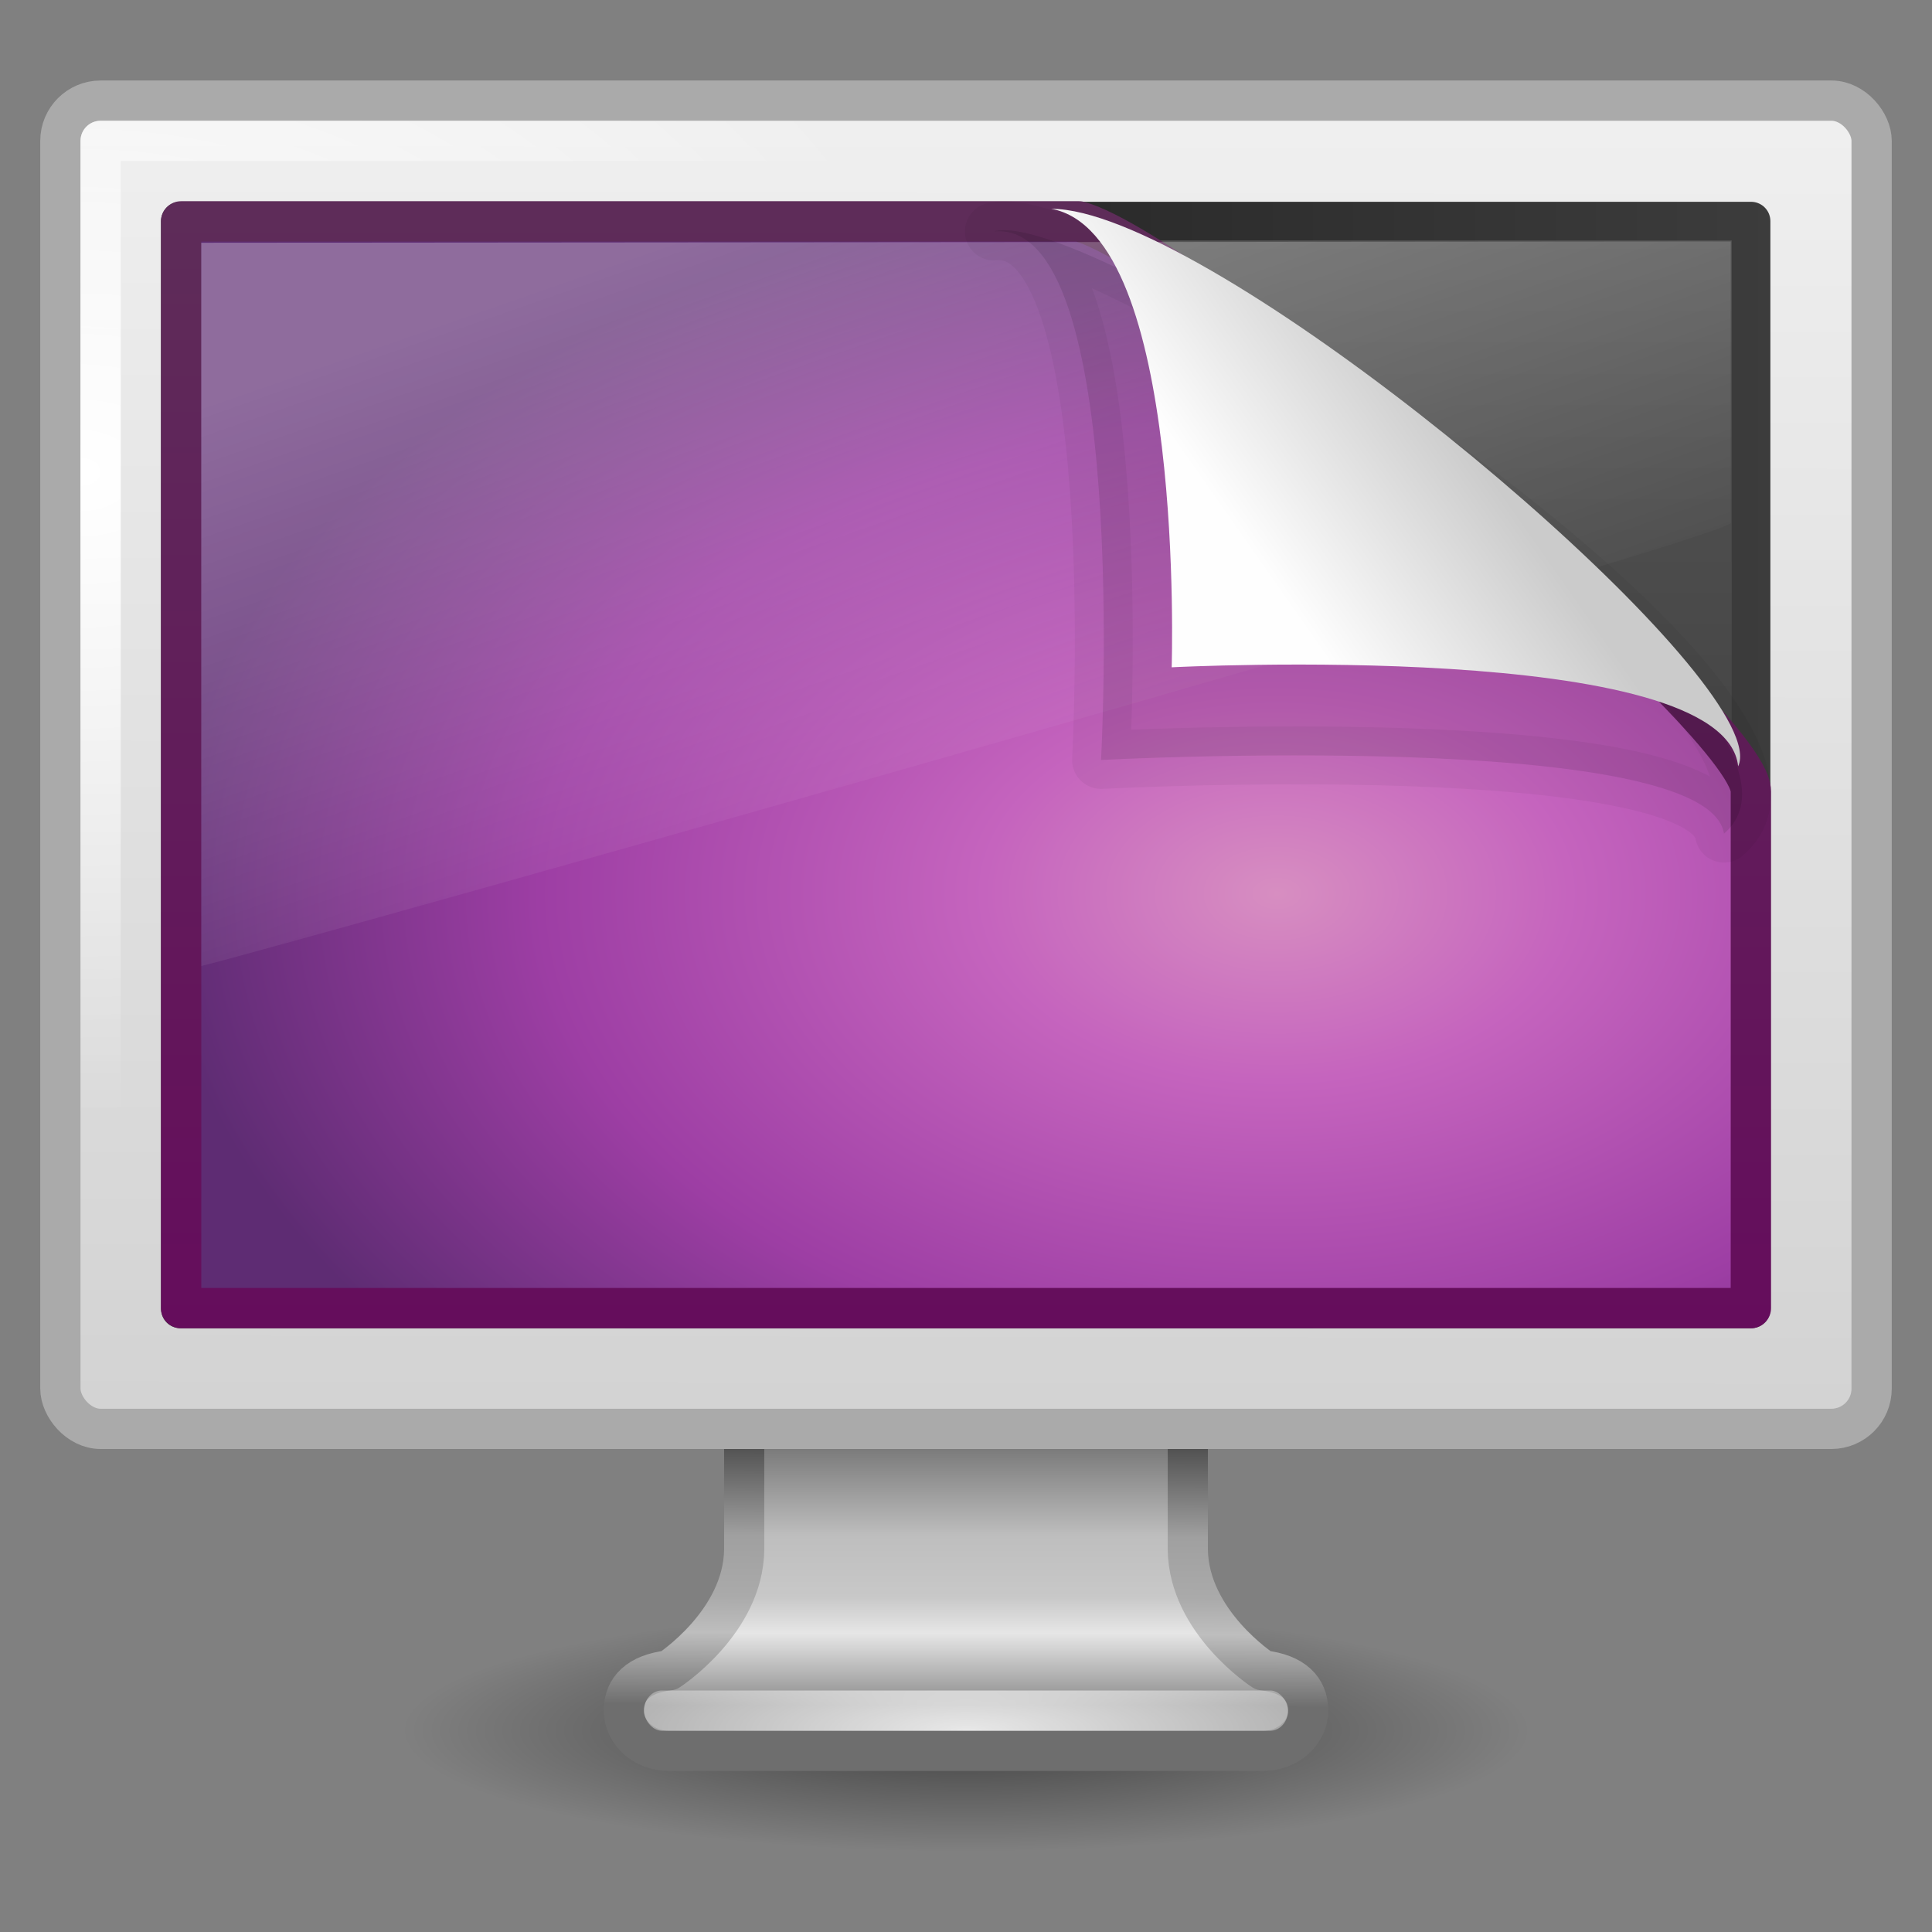
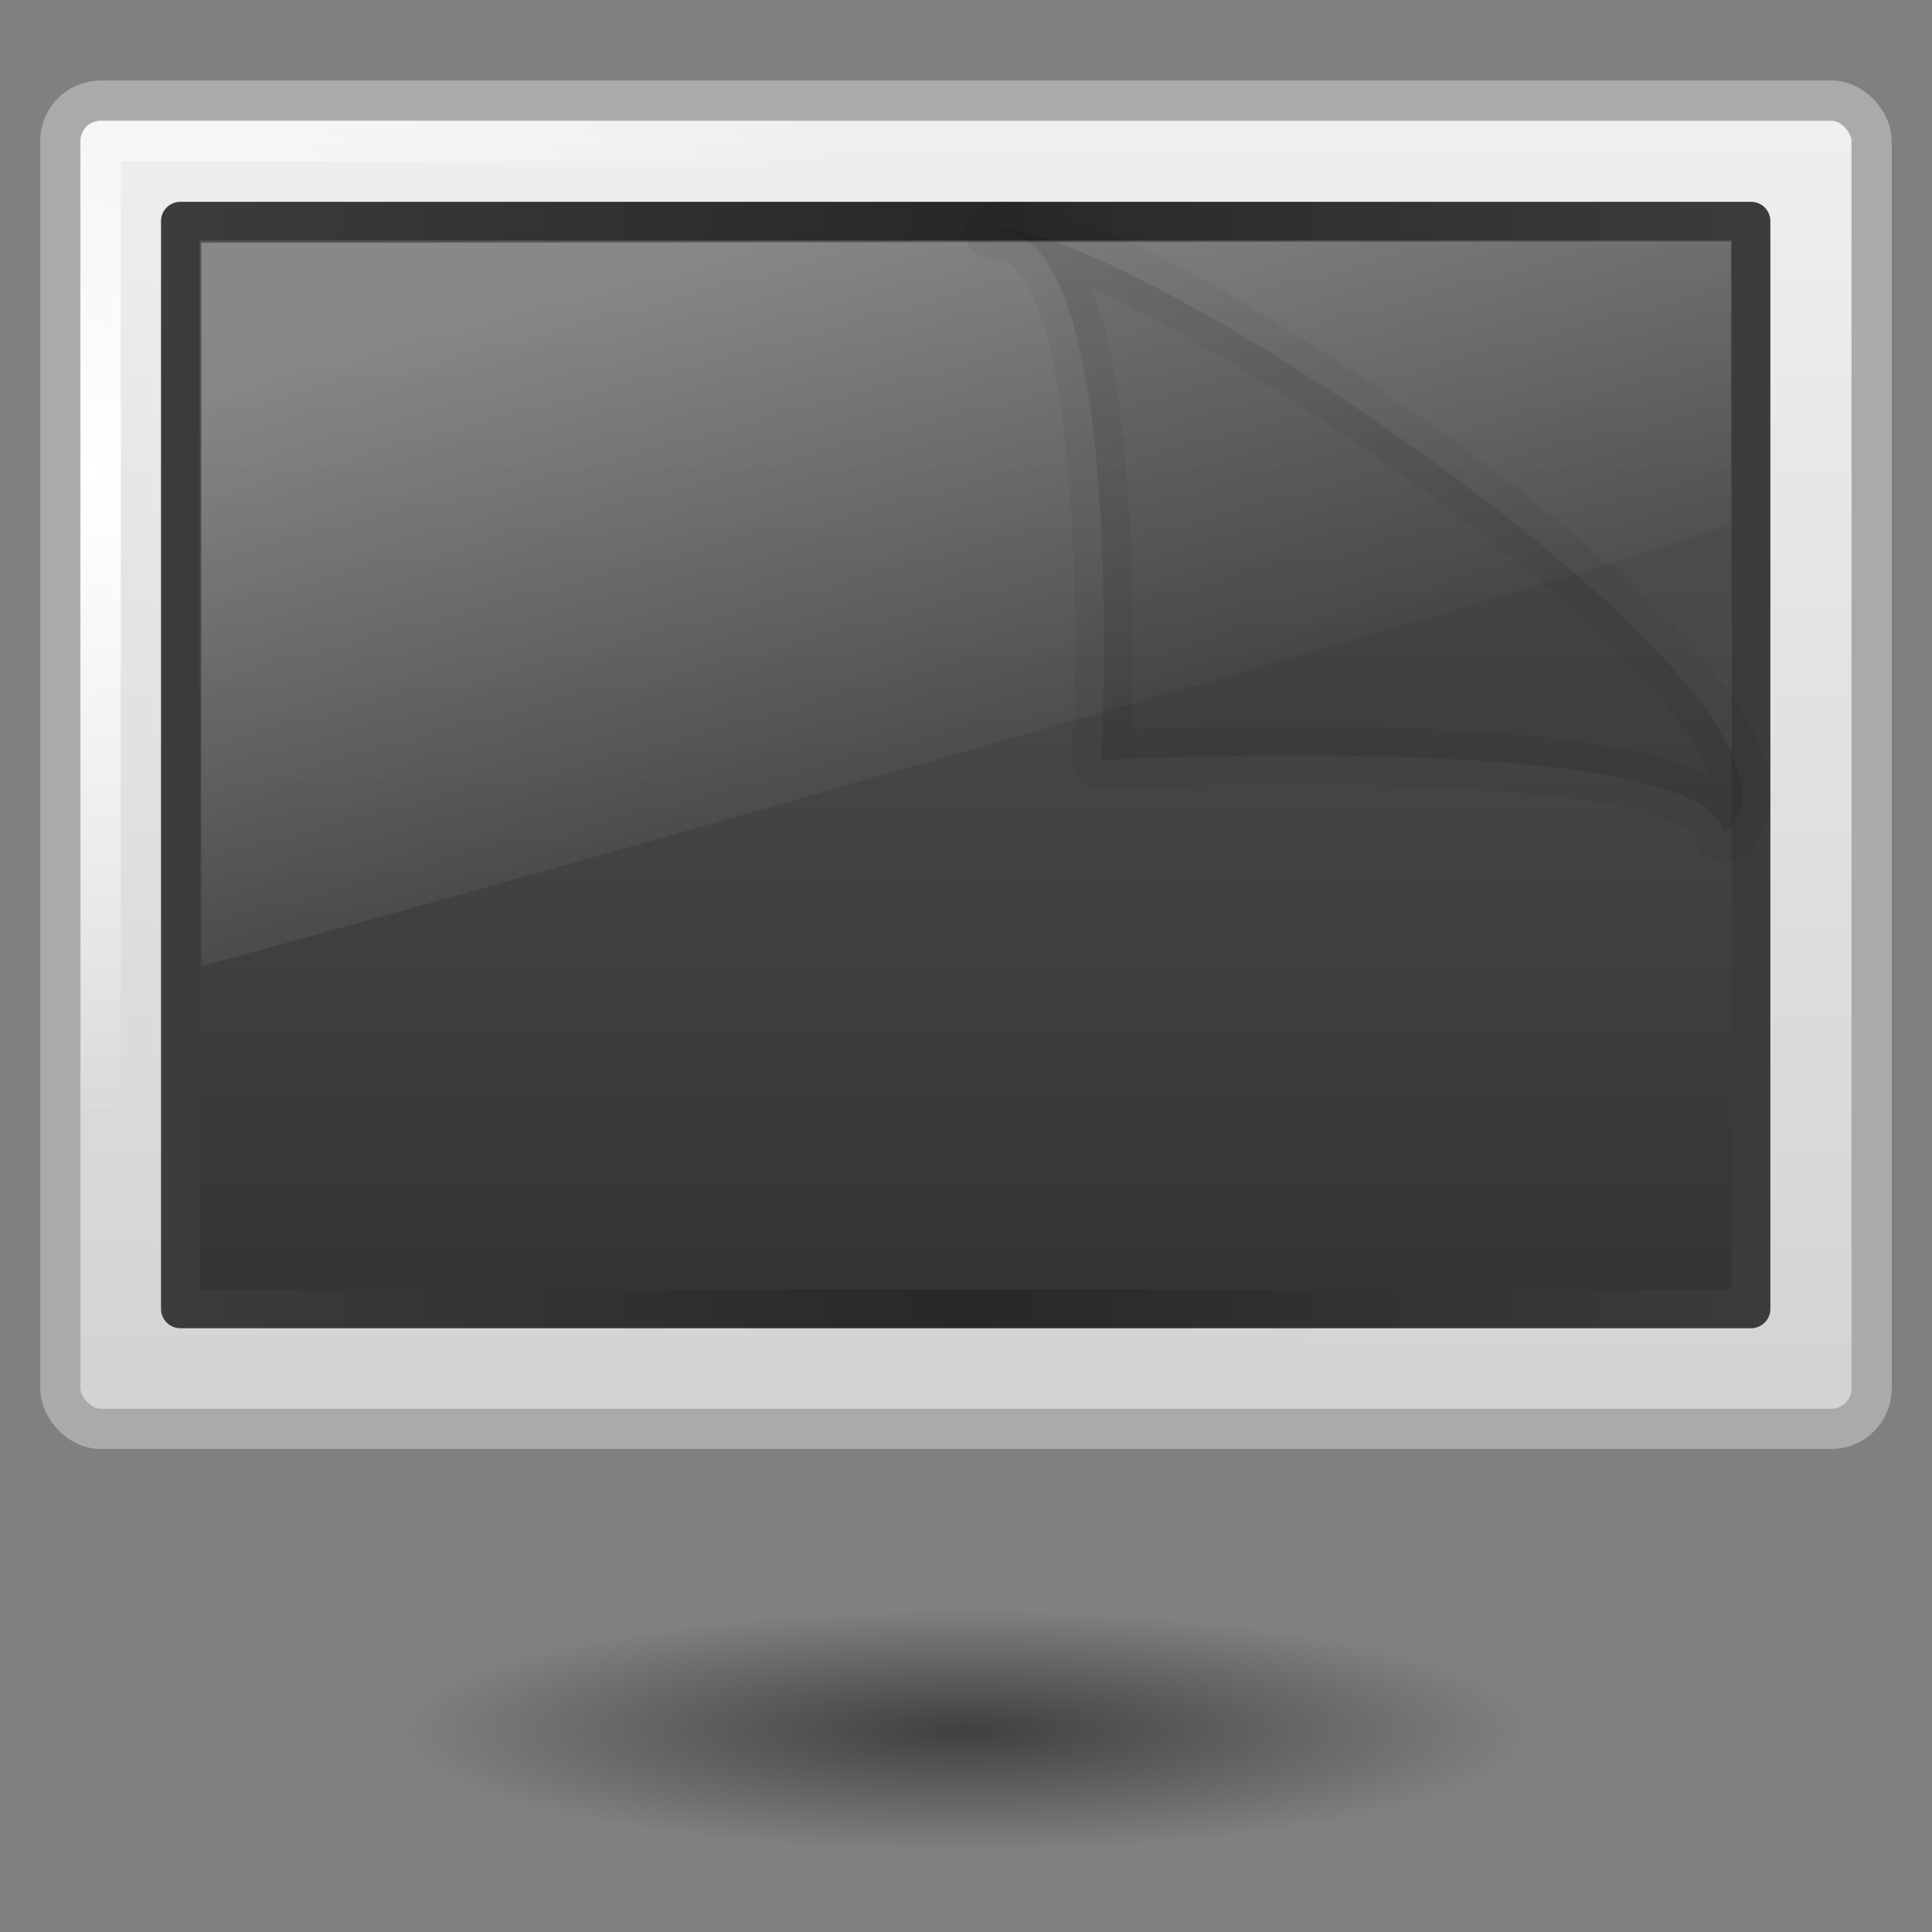
<svg xmlns="http://www.w3.org/2000/svg" xmlns:xlink="http://www.w3.org/1999/xlink" id="svg3876" width="48" height="48" version="1.1">
  <rect width="100%" height="100%" fill="#808080" stroke="none" />
  <defs id="defs3878">
    <linearGradient id="linearGradient6602">
      <stop id="stop6604" style="stop-color:#fff" offset="0" />
      <stop id="stop6606" style="stop-color:#fff;stop-opacity:0" offset="1" />
    </linearGradient>
    <linearGradient id="linearGradient2888" x1="17.355" x2="24.008" y1="8" y2="26.039" gradientTransform="matrix(1.056 0 0 .998 -1.364 -1.983)" gradientUnits="userSpaceOnUse">
      <stop id="stop3742-9" style="stop-color:#fff" offset="0" />
      <stop id="stop3750-9" style="stop-color:#fff;stop-opacity:0" offset=".856" />
      <stop id="stop3744-3" style="stop-color:#fff;stop-opacity:0" offset="1" />
    </linearGradient>
    <linearGradient id="linearGradient2896" x1="36.603" x2="36.603" y1="35.296" y2="1.906" gradientTransform="matrix(.901 0 0 .838 2.285 3.412)" gradientUnits="userSpaceOnUse">
      <stop id="stop9938" style="stop-color:#333" offset="0" />
      <stop id="stop9940" style="stop-color:#575757" offset="1" />
    </linearGradient>
    <linearGradient id="linearGradient2898" x1="-51.09" x2="-28.956" y1="6.898" y2="6.898" gradientTransform="matrix(.908 0 0 .845 50.371 1.207)" gradientUnits="userSpaceOnUse" spreadMethod="reflect">
      <stop id="stop5235" style="stop-color:#3c3c3c" offset="0" />
      <stop id="stop5237" style="stop-color:#282828" offset="1" />
    </linearGradient>
    <radialGradient id="radialGradient2901" cx="1" cy="5.564" r="23" gradientTransform="matrix(.956 0 0 .697 1.067 7.846)" gradientUnits="userSpaceOnUse" xlink:href="#linearGradient6602" />
    <linearGradient id="linearGradient2904" x1="20.147" x2="20.104" y1="-0" y2="31.983" gradientTransform="matrix(.959 0 0 1.066 .984 1.95)" gradientUnits="userSpaceOnUse">
      <stop id="stop6546" style="stop-color:#f0f0f0" offset="0" />
      <stop id="stop6548" style="stop-color:#d2d2d2" offset="1" />
    </linearGradient>
    <radialGradient id="radialGradient2907" cx="24" cy="38.641" r="8" gradientTransform="matrix(1.829 -3.144e-8 0 .438 -19.887 26.069)" gradientUnits="userSpaceOnUse" xlink:href="#linearGradient6602" />
    <linearGradient id="linearGradient2910" x1="320.28" x2="320.28" y1="86.913" y2="93.38" gradientTransform="matrix(.996 0 0 1 -294.88 -51.013)" gradientUnits="userSpaceOnUse">
      <stop id="stop6622" style="stop-color:#787878" offset="0" />
      <stop id="stop6624" style="stop-color:#bebebe" offset=".35" />
      <stop id="stop6626" style="stop-color:#c8c8c8" offset=".583" />
      <stop id="stop6628" style="stop-color:#e6e6e6" offset=".723" />
      <stop id="stop6630" style="stop-color:#8c8c8c" offset="1" />
    </linearGradient>
    <linearGradient id="linearGradient2912" x1="21.718" x2="21.686" y1="35.909" y2="42.361" gradientUnits="userSpaceOnUse">
      <stop id="stop6734" style="stop-color:#505050" offset="0" />
      <stop id="stop6736" style="stop-color:#a0a0a0" offset=".35" />
      <stop id="stop6738" style="stop-color:#aaa" offset=".583" />
      <stop id="stop6740" style="stop-color:#bebebe" offset=".723" />
      <stop id="stop6742" style="stop-color:#6e6e6e" offset="1" />
    </linearGradient>
    <radialGradient id="radialGradient2915" cx="6.703" cy="73.616" r="7.228" gradientTransform="matrix(1.937 0 0 .415 11.018 12.447)" gradientUnits="userSpaceOnUse">
      <stop id="stop10693" offset="0" />
      <stop id="stop10695" style="stop-opacity:0" offset="1" />
    </radialGradient>
    <linearGradient id="linearGradient3692" x1="32.892" x2="36.358" y1="8.059" y2="5.457" gradientTransform="matrix(1.345 0 0 1.438 -12.568 2.963)" gradientUnits="userSpaceOnUse">
      <stop id="stop8591-8" style="stop-color:#fefefe" offset="0" />
      <stop id="stop8593-0" style="stop-color:#cbcbcb" offset="1" />
    </linearGradient>
    <radialGradient id="radialGradient2963" cx="26.617" cy="-2.064" r="23" gradientTransform="matrix(-1.5695e-8 -.771 1.205 0 34.206 42.72)" gradientUnits="userSpaceOnUse">
      <stop id="stop2749" style="stop-color:#d78ec1" offset="0" />
      <stop id="stop2751" style="stop-color:#c564be" offset=".262" />
      <stop id="stop2753" style="stop-color:#9d3ea4" offset=".661" />
      <stop id="stop2755" style="stop-color:#5e2c73" offset="1" />
    </radialGradient>
    <linearGradient id="linearGradient2965" x1="10.014" x2="10.014" y1="44.96" y2="2.877" gradientTransform="matrix(.826 0 0 .654 4.051 3.465)" gradientUnits="userSpaceOnUse">
      <stop id="stop2759" style="stop-color:#650d5c" offset="0" />
      <stop id="stop2761" style="stop-color:#5e2c59" offset="1" />
    </linearGradient>
  </defs>
  <path id="path2589" d="m38 43c0 1.657-6.268 3-14 3-7.732 0-14-1.343-14-3 0-1.657 6.268-3 14-3 7.732 0 14 1.343 14 3z" style="fill:url(#radialGradient2915);opacity:.5" />
-   <path id="path4675" d="m18.489 31.499v7.001c-0.022 1.802-1.869 3-1.869 3-0.749 0.088-1.121 0.446-1.121 1s0.504 1 1.121 1h14.76c0.617 0 1.121-0.446 1.121-1s-0.372-0.912-1.121-1c0 0-1.847-1.198-1.869-3v-7.001h-11.023z" style="enable-background:new;fill:url(#linearGradient2910);stroke-dashoffset:.5;stroke-linecap:round;stroke-linejoin:round;stroke-width:.998;stroke:url(#linearGradient2912)" />
-   <rect id="rect4703" x="16" y="42" width="16" height="1" rx=".444" ry=".5" style="enable-background:new;fill:url(#radialGradient2907);opacity:.8" />
  <rect id="rect2722" x="1.5" y="2.5" width="45" height="33" rx="1" ry="1" style="fill:url(#linearGradient2904);stroke-dashoffset:.5;stroke-linecap:round;stroke-linejoin:round;stroke-width:1;stroke:#aaa" />
  <rect id="rect4642" x="2.5" y="3.5" width="43" height="31" rx="0" ry="0" style="enable-background:new;fill:none;stroke-dashoffset:.5;stroke-linecap:round;stroke-linejoin:round;stroke-width:1;stroke:url(#radialGradient2901)" />
  <path id="path2514-7" d="m4.481 5.494h39.023v27.025h-39.023v-27.025 0z" style="fill-rule:evenodd;fill:url(#linearGradient2896);stroke-linecap:round;stroke-linejoin:round;stroke-width:.961;stroke:url(#linearGradient2898)" />
-   <path id="path2514" d="m4.5 5.5h22.309c2.79 0.758 16.691 12.344 16.691 14.16v12.84h-39v-27 0z" style="color:#000000;fill-rule:evenodd;fill:url(#radialGradient2963);stroke-linecap:round;stroke-linejoin:round;stroke-width:1.002;stroke:url(#linearGradient2965)" />
  <path id="path2516" d="m5 6.031v17.969c1.81-0.429 37.406-10.473 38-11.003l9e-6 -6.997-38 0.031z" style="fill-rule:evenodd;fill:url(#linearGradient2888);opacity:.3" />
  <path id="path4891" d="m24.692 5.75c3.408-0.328 2.663 13.131 2.663 13.131s15.073-0.795 15.477 1.83c3.607-3.062-15.597-15.698-18.14-14.961z" style="fill-rule:evenodd;opacity:.1;stroke-linejoin:round;stroke-opacity:.444;stroke-width:1.438;stroke:#000" />
-   <path id="path4893" d="m26.119 5.188c3.342 0.614 2.991 11.391 2.991 11.391s13.741-0.711 14.074 2.461c0.864-1.867-9.983-11.303-15.317-13.427-0.685-0.273-1.28-0.425-1.747-0.425z" style="fill-rule:evenodd;fill:url(#linearGradient3692)" />
</svg>